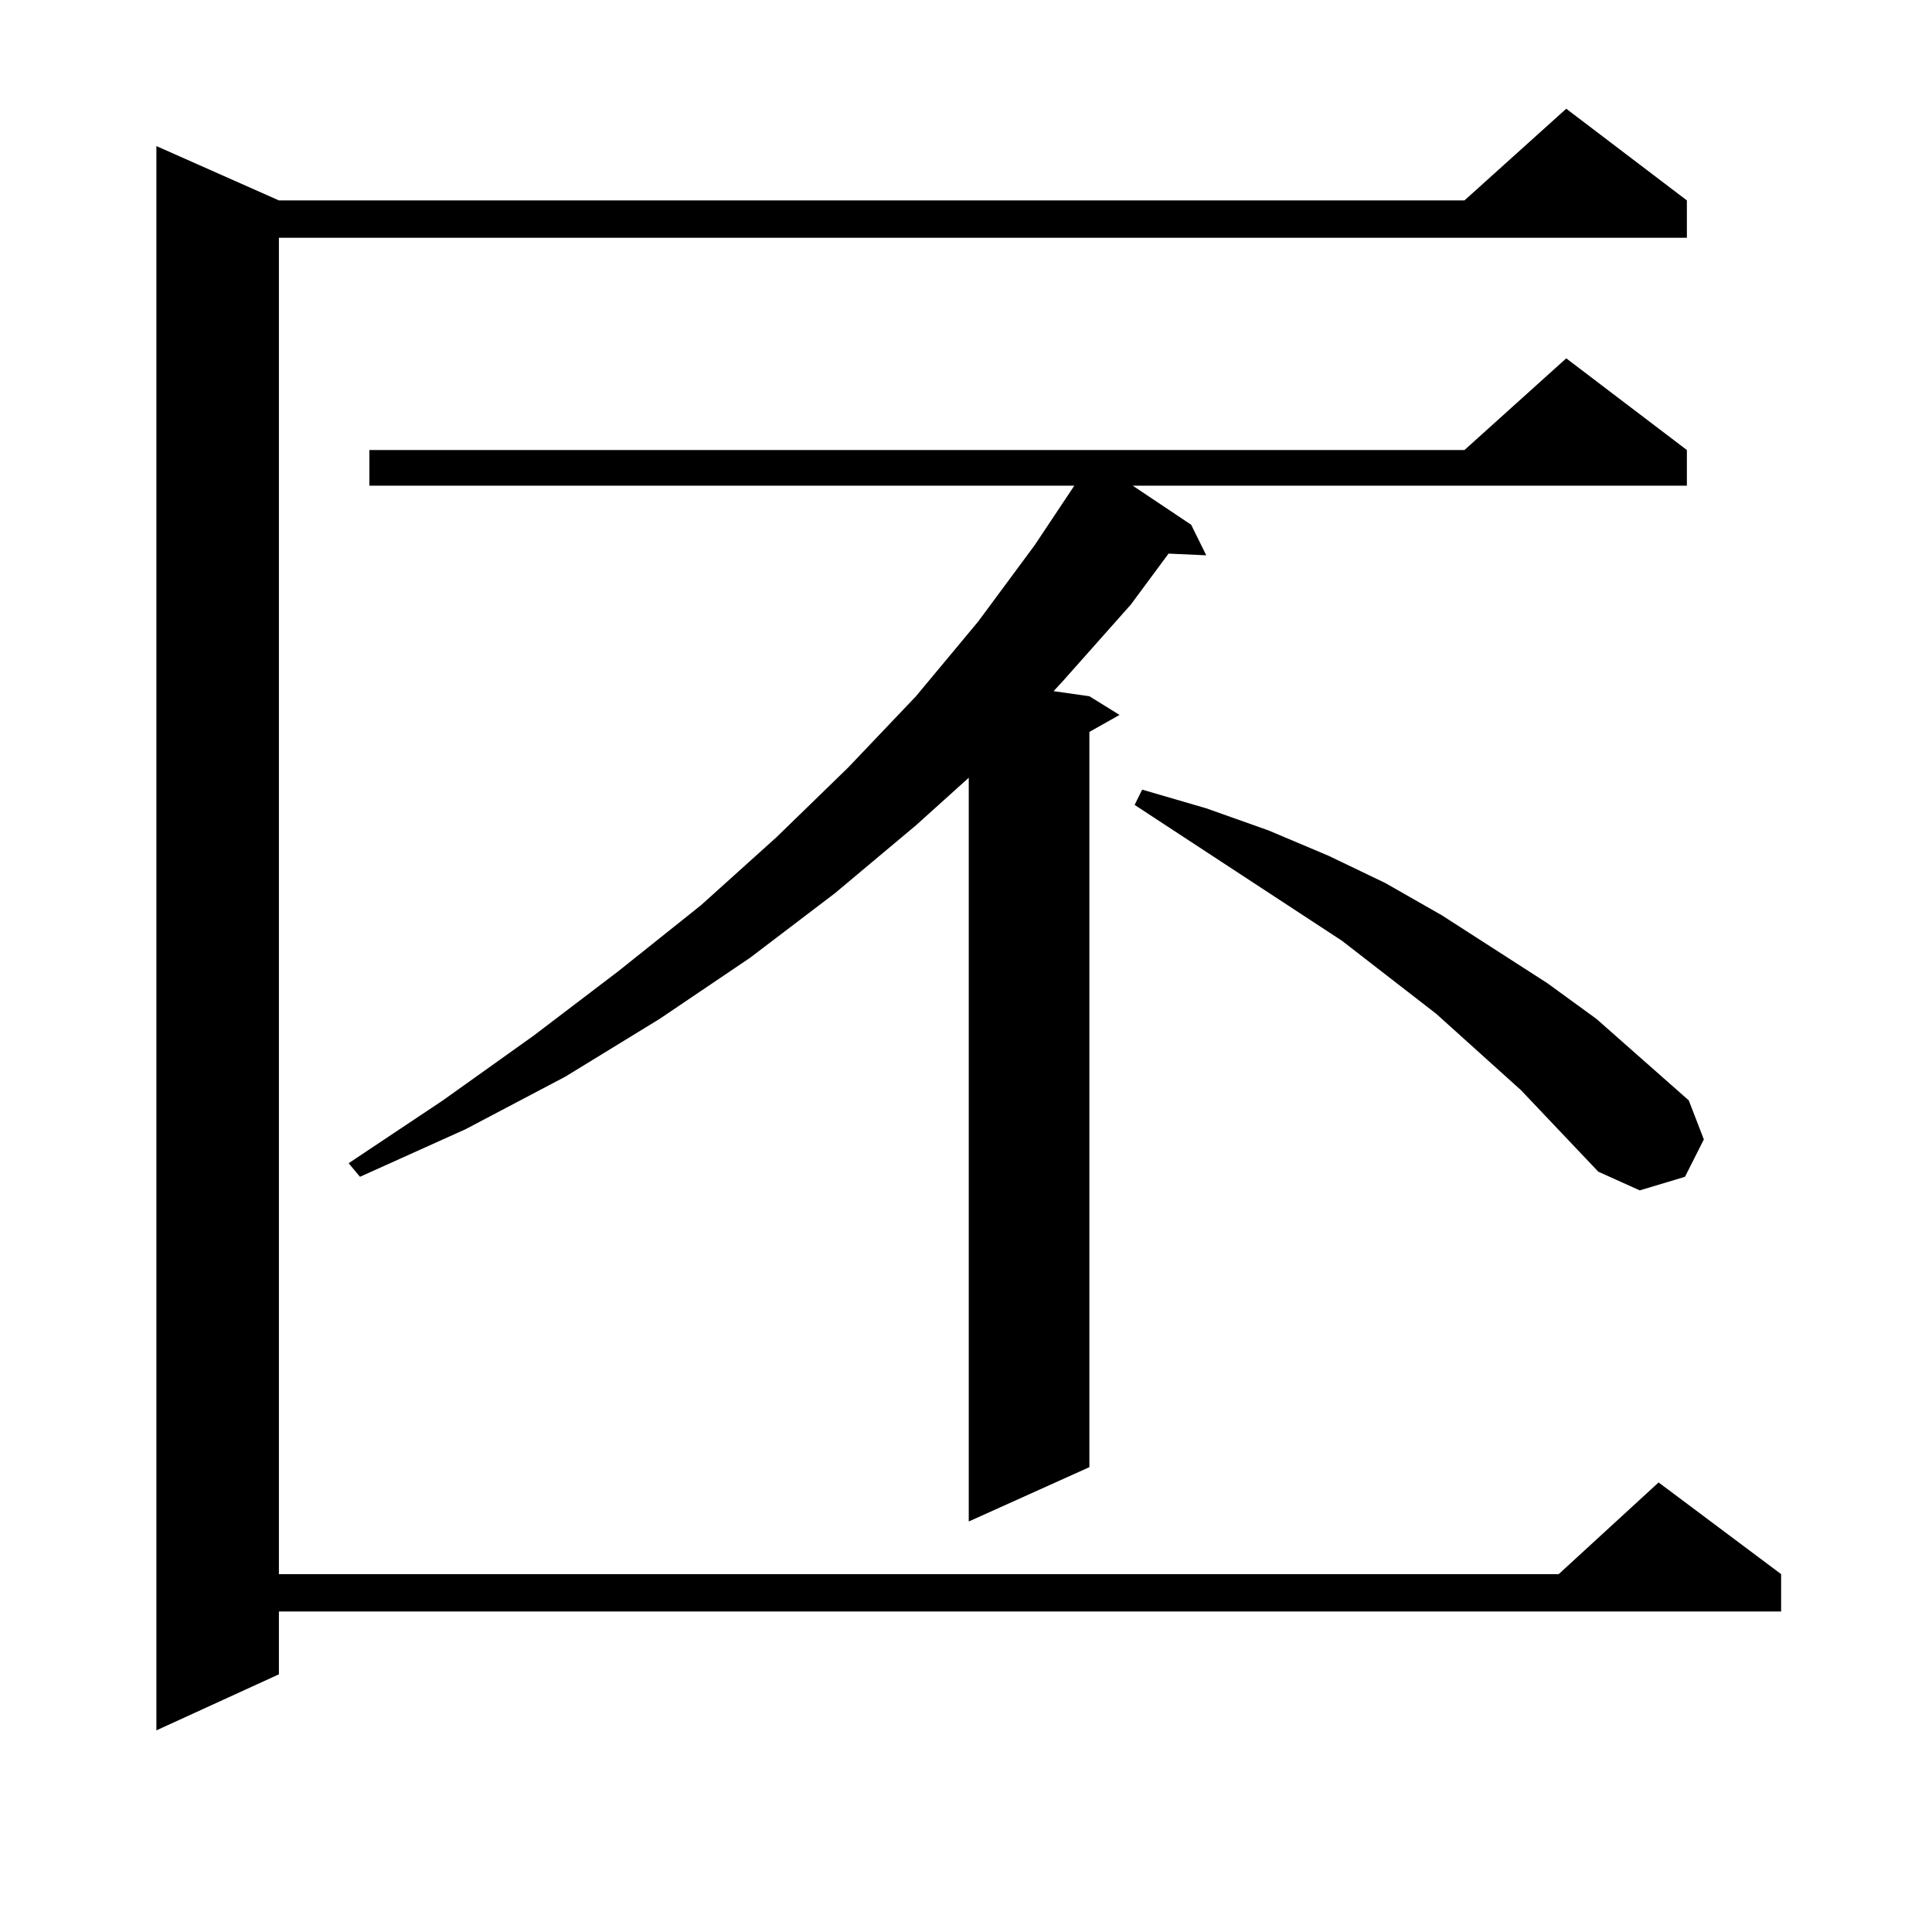
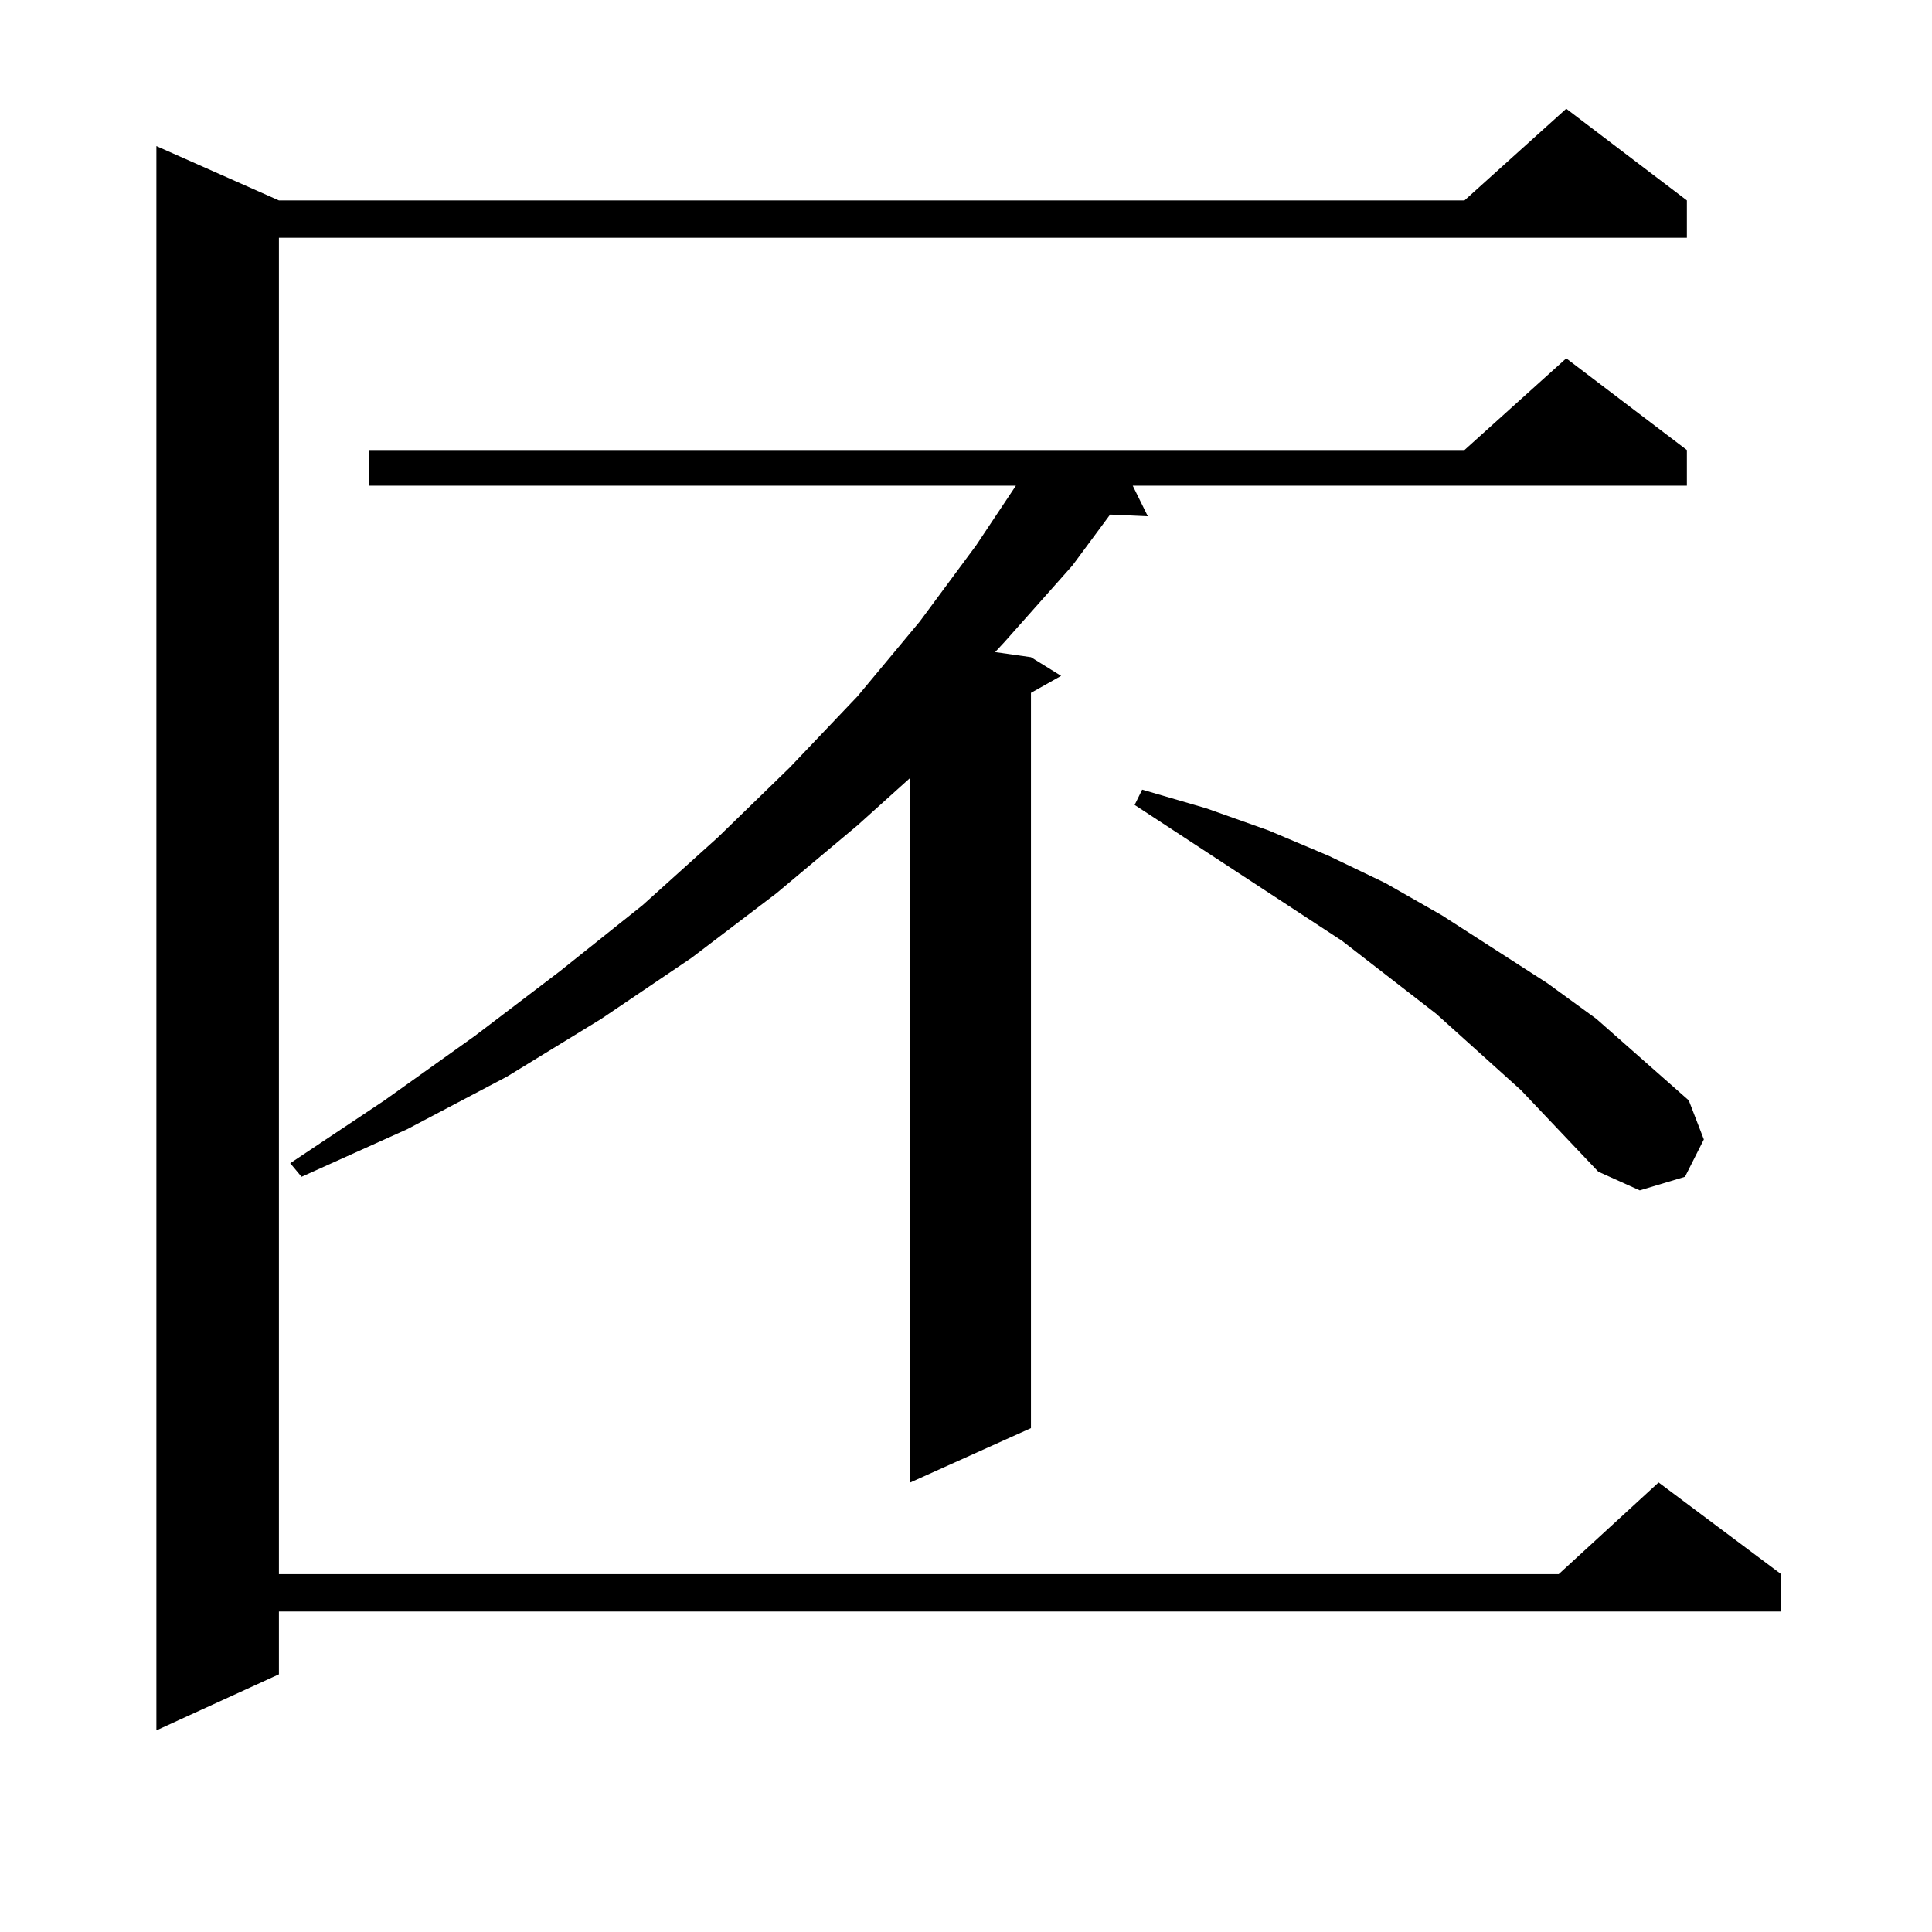
<svg xmlns="http://www.w3.org/2000/svg" version="1.1" id="图层_1" x="0px" y="0px" width="1000px" height="1000px" viewBox="0 0 1000 1000" enable-background="new 0 0 1000 1000" xml:space="preserve">
-   <path d="M873.125,103.734v19.336H144.363V814.77h662.422l51.706-47.461l63.413,47.461v19.336H144.363v32.52L80.95,895.629V75.609  l63.413,28.125h613.643l52.682-47.461L873.125,103.734z M873.125,232.934v18.457H586.303l30.243,20.215l7.805,15.82l-19.512-0.879  l-19.512,26.367l-35.121,39.551l-4.878,5.273l18.536,2.637l15.609,9.668l-15.609,8.789v380.566l-62.438,28.125V402.563  l-27.316,24.609l-41.95,35.156l-43.901,33.398l-46.828,31.641l-48.779,29.883l-51.706,27.246l-54.632,24.609l-5.854-7.031  l48.779-32.52l46.828-33.398l43.901-33.398l42.926-34.277l39.023-35.156l37.072-36.035l35.121-36.914l32.194-38.672l29.268-39.551  l20.487-30.762H191.191v-18.457h566.815l52.682-47.461L873.125,232.934z M787.273,564.281l-43.901-39.551l-48.779-37.793  l-107.314-70.313l3.902-7.91l33.17,9.668l32.194,11.426l31.219,13.184l29.268,14.063l29.268,16.699l54.633,35.156l25.365,18.457  l47.804,42.188l7.805,20.215l-9.756,19.336l-23.414,7.031l-21.463-9.668L787.273,564.281z" />
+   <path d="M873.125,103.734v19.336H144.363V814.77h662.422l51.706-47.461l63.413,47.461v19.336H144.363v32.52L80.95,895.629V75.609  l63.413,28.125h613.643l52.682-47.461L873.125,103.734z M873.125,232.934v18.457H586.303l7.805,15.82l-19.512-0.879  l-19.512,26.367l-35.121,39.551l-4.878,5.273l18.536,2.637l15.609,9.668l-15.609,8.789v380.566l-62.438,28.125V402.563  l-27.316,24.609l-41.95,35.156l-43.901,33.398l-46.828,31.641l-48.779,29.883l-51.706,27.246l-54.632,24.609l-5.854-7.031  l48.779-32.52l46.828-33.398l43.901-33.398l42.926-34.277l39.023-35.156l37.072-36.035l35.121-36.914l32.194-38.672l29.268-39.551  l20.487-30.762H191.191v-18.457h566.815l52.682-47.461L873.125,232.934z M787.273,564.281l-43.901-39.551l-48.779-37.793  l-107.314-70.313l3.902-7.91l33.17,9.668l32.194,11.426l31.219,13.184l29.268,14.063l29.268,16.699l54.633,35.156l25.365,18.457  l47.804,42.188l7.805,20.215l-9.756,19.336l-23.414,7.031l-21.463-9.668L787.273,564.281z" />
</svg>